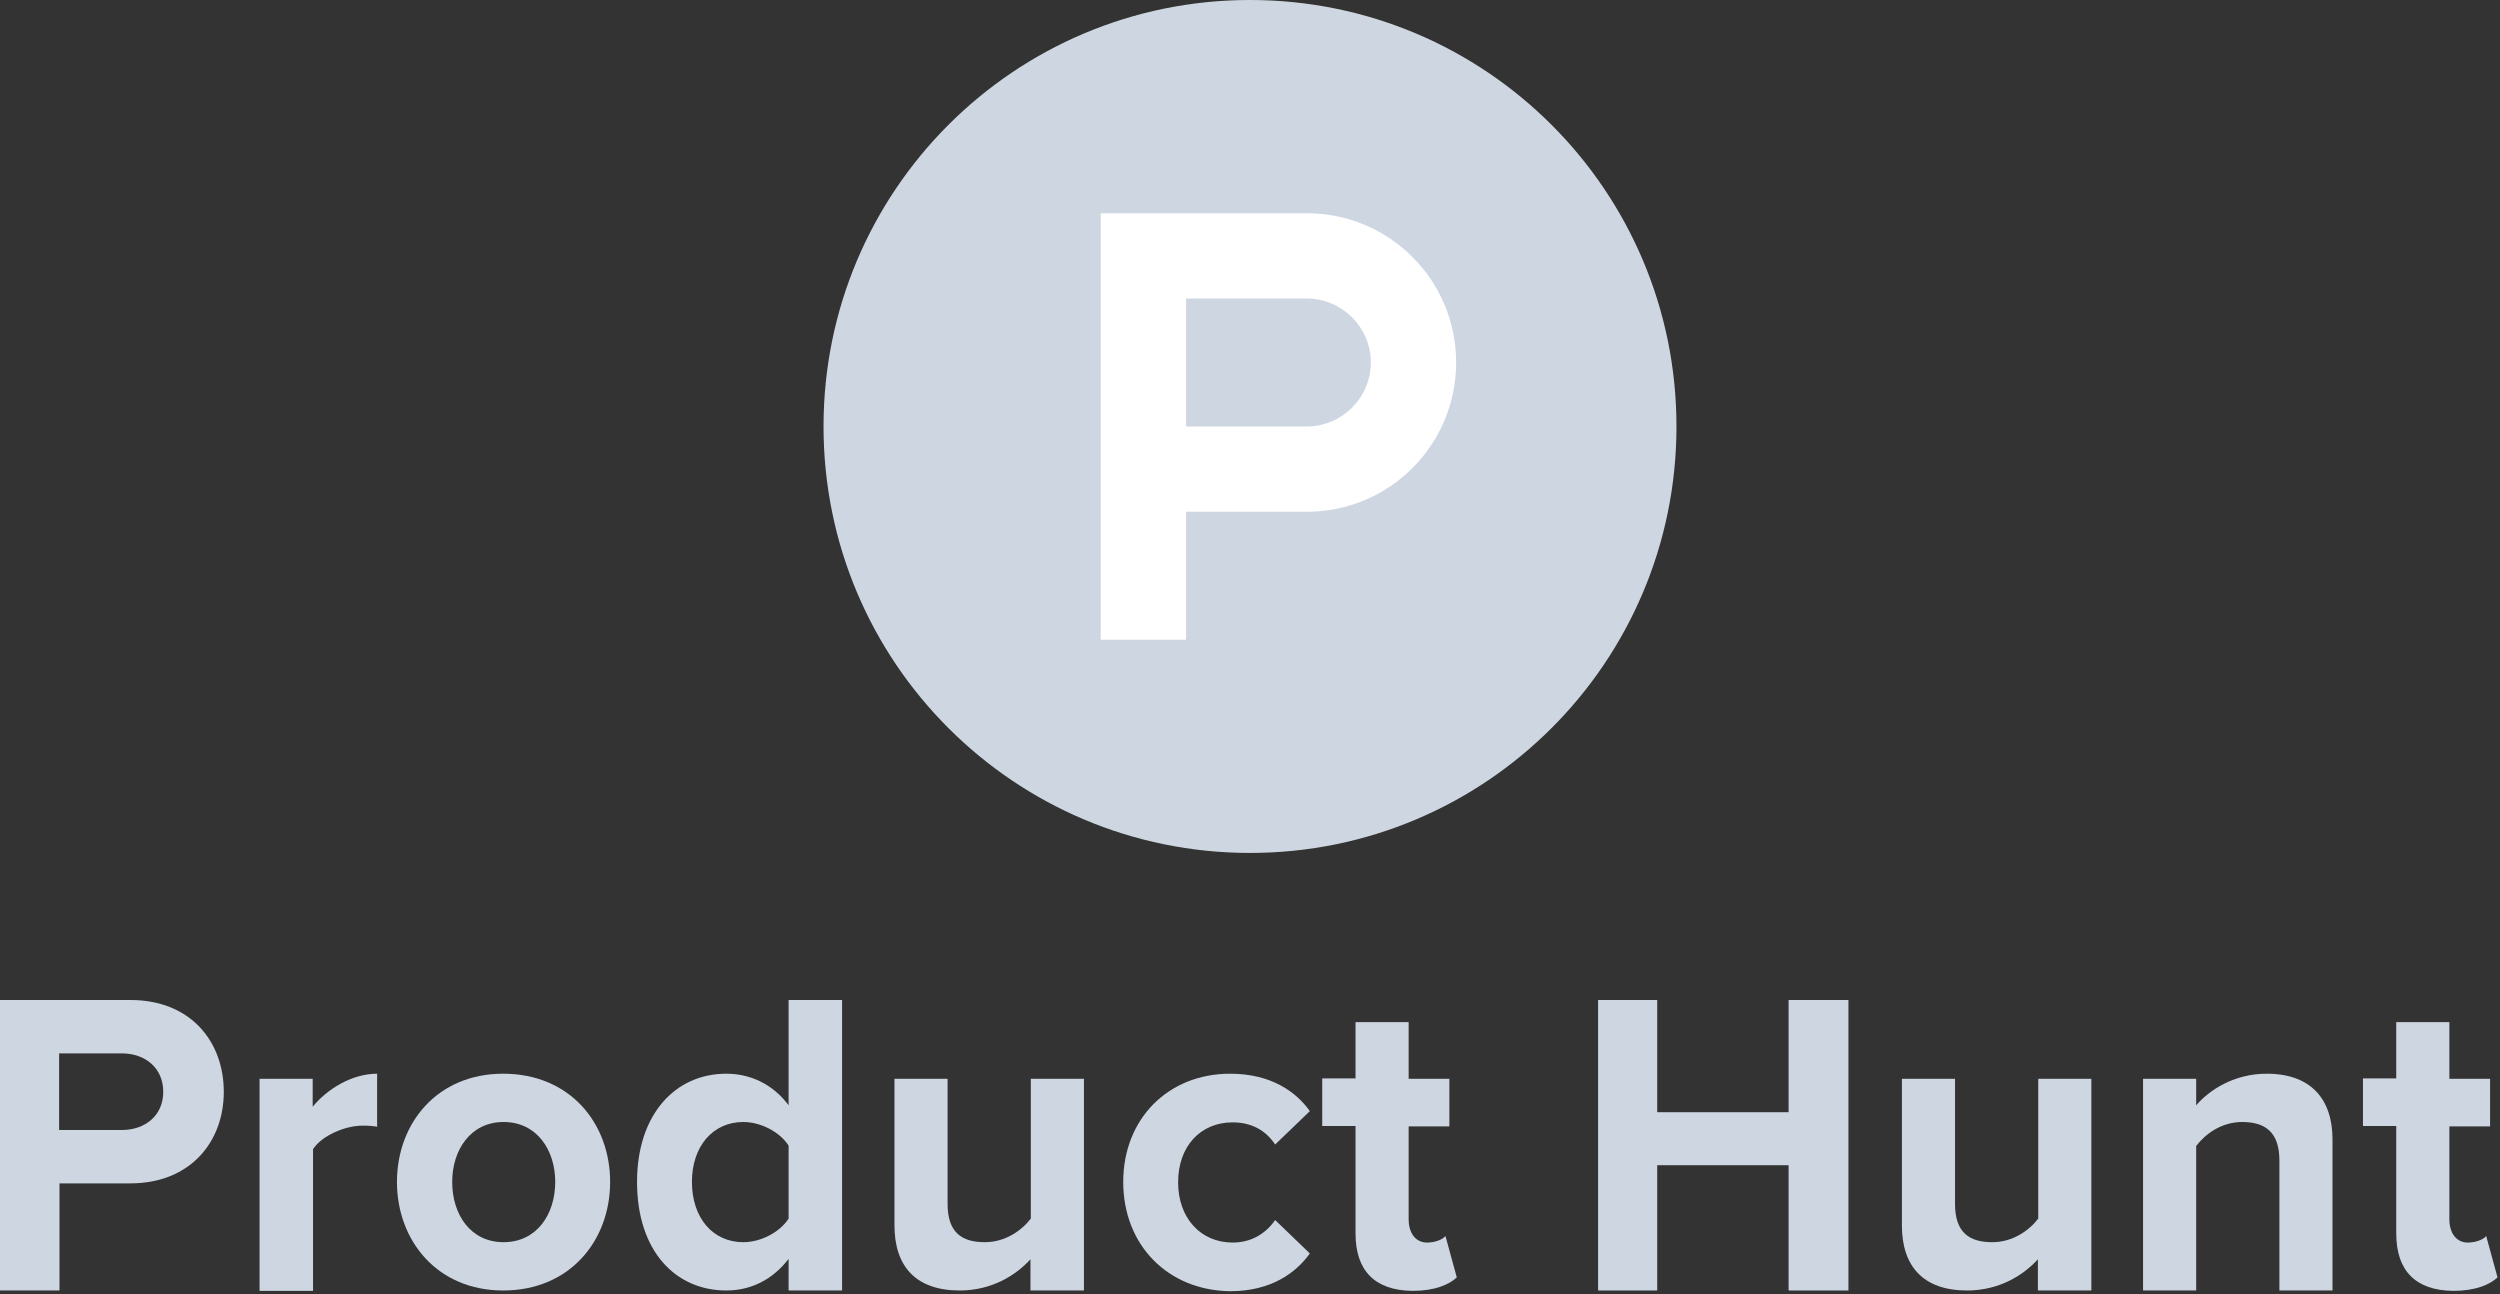
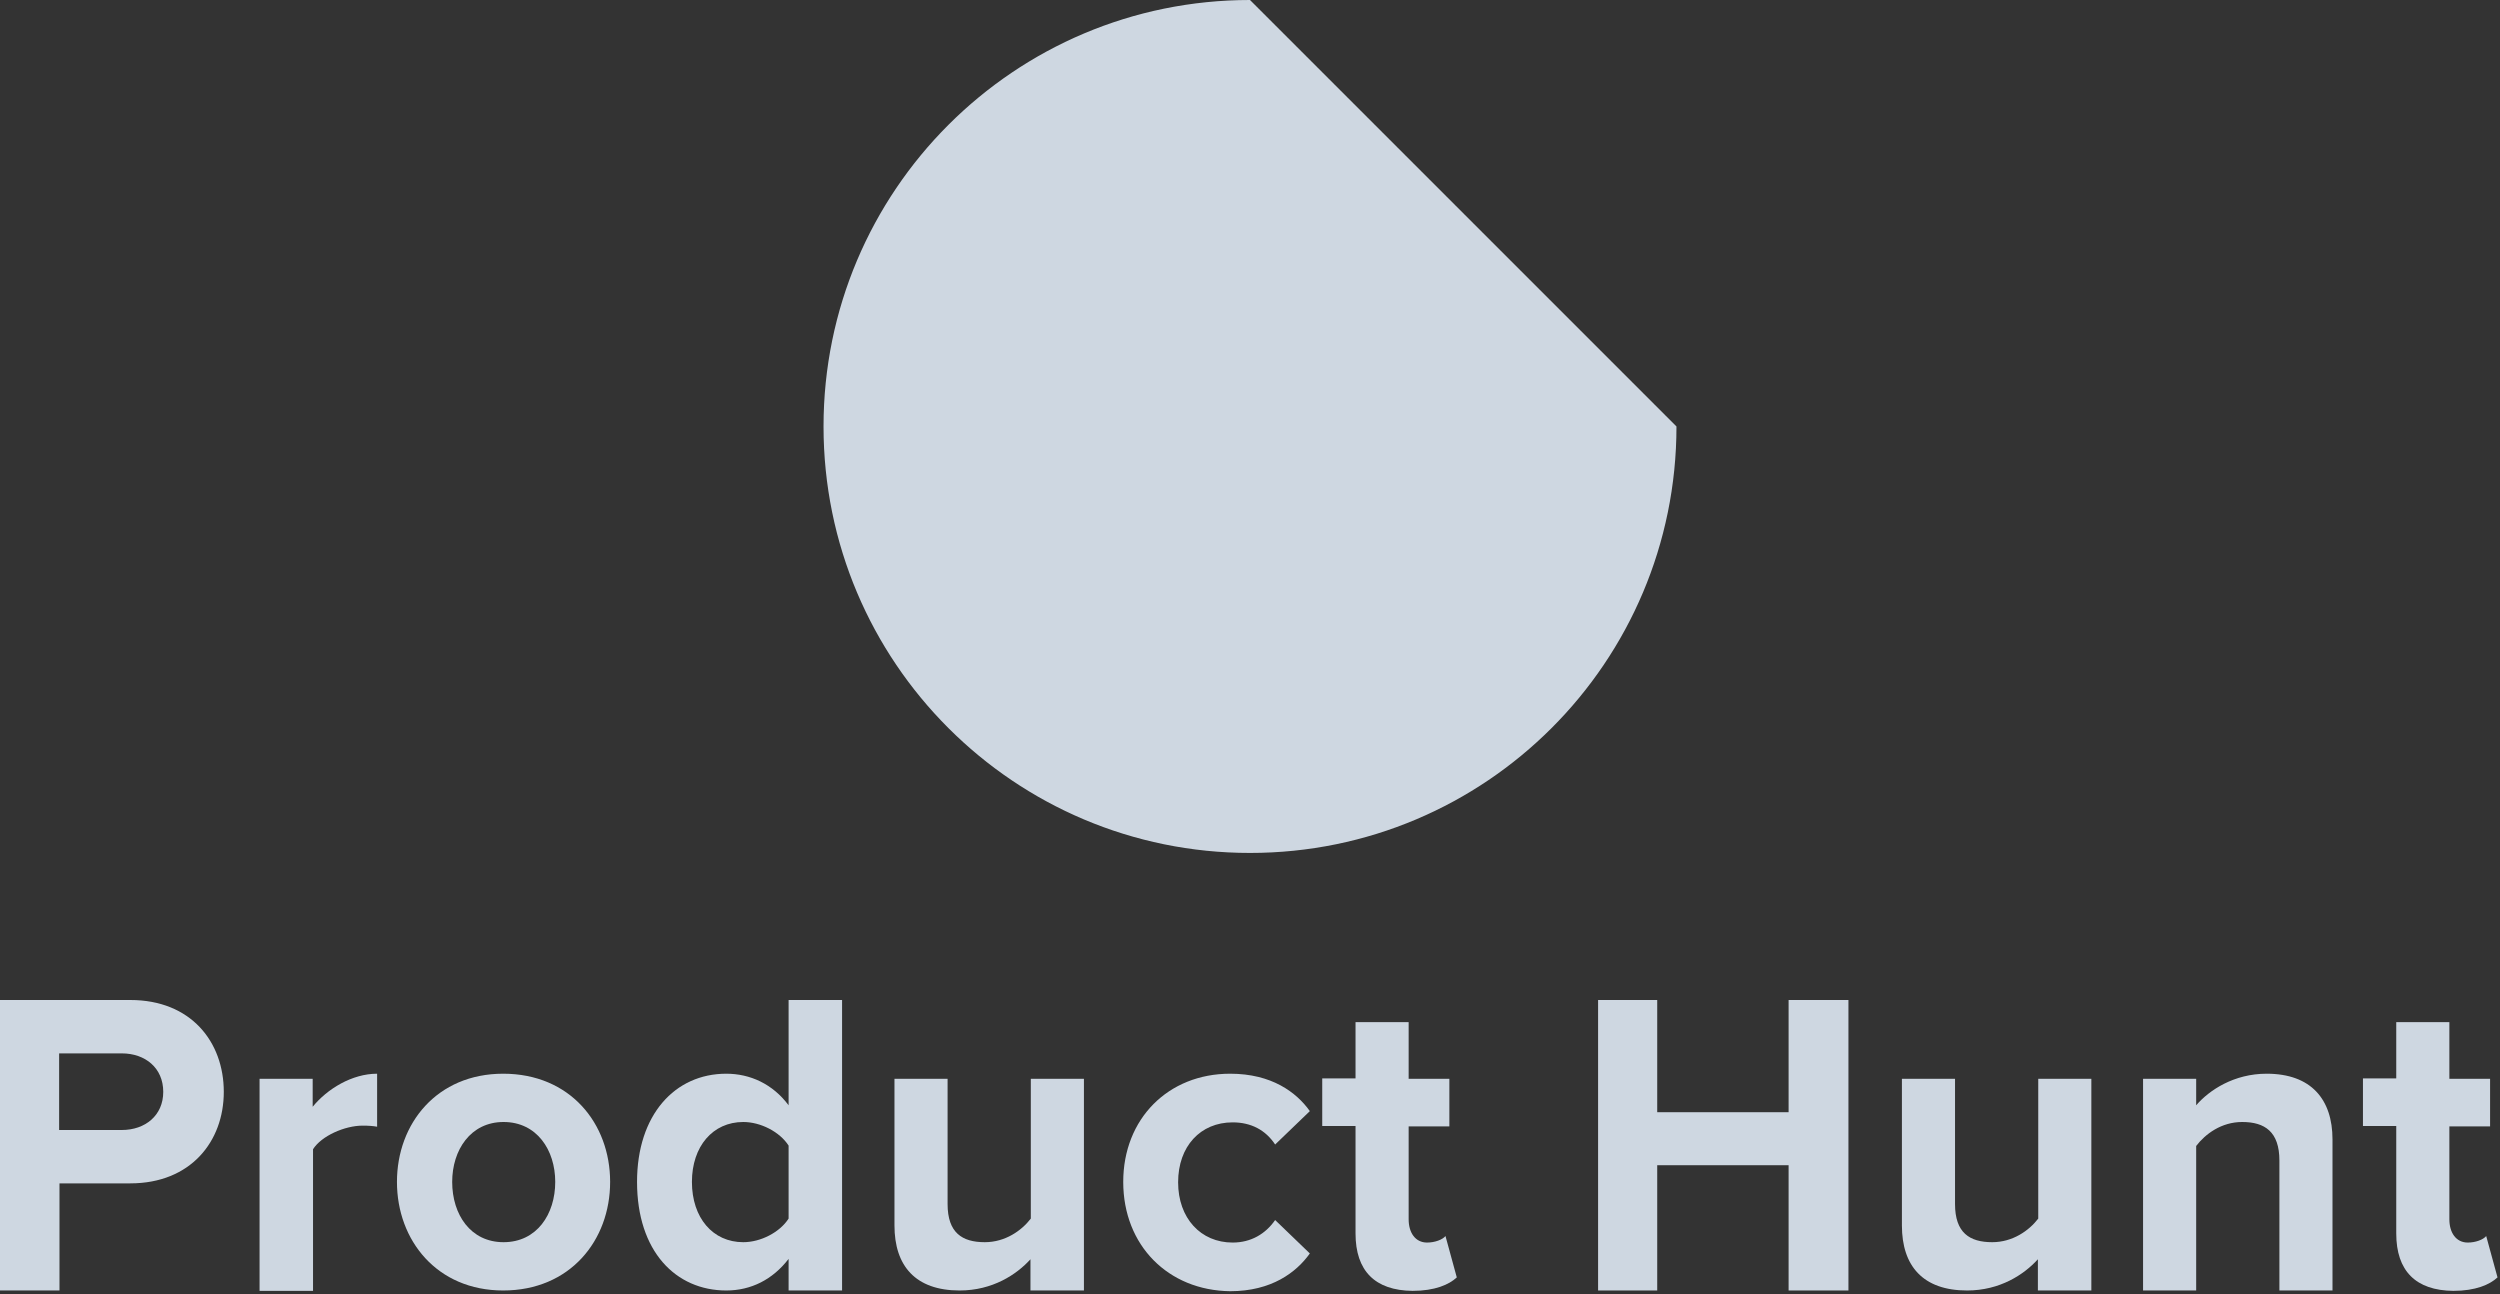
<svg xmlns="http://www.w3.org/2000/svg" width="170px" height="88px" viewBox="0 0 170 88" version="1.1">
  <rect x="0" y="0" width="170" height="88" fill="#333333" stroke="none" />
  <title>product-hunt-1 (1)</title>
  <desc>Created with Sketch.</desc>
  <defs />
  <g id="Page-1" stroke="none" stroke-width="1" fill="none" fill-rule="evenodd">
    <g id="landing" transform="translate(-888, -1335)" fill-rule="nonzero">
      <g id="press-logos" transform="translate(621, 1335)">
        <g id="product-hunt-1-(1)" transform="translate(267, 0)">
          <g id="ph-bullet" transform="translate(56, 0)">
-             <path d="M58,29 C58,45.023 45.023,58 29,58 C12.977,58 0,45.023 0,29 C0,12.977 12.977,0 29,0 C45.023,0 58,12.977 58,29" id="Fill-1" fill="#CED7E1" />
-             <path d="M32.867,29 L24.65,29 L24.65,20.3 L32.867,20.3 C35.259,20.3 37.217,22.258 37.217,24.65 C37.217,27.043 35.259,29 32.867,29 M32.867,14.5 L18.85,14.5 L18.85,43.5 L24.65,43.5 L24.65,34.8 L32.867,34.8 C38.473,34.8 43.017,30.257 43.017,24.65 C43.017,19.043 38.473,14.5 32.867,14.5" id="Fill-3" fill="#FFFFFF" />
+             <path d="M58,29 C58,45.023 45.023,58 29,58 C12.977,58 0,45.023 0,29 C0,12.977 12.977,0 29,0 " id="Fill-1" fill="#CED7E1" />
          </g>
          <g id="ph-text" transform="translate(0, 68)" fill="#CED7E1">
            <path d="M11.101,6.247 C11.101,4.617 9.873,3.63 8.283,3.63 L4.021,3.63 L4.021,8.84 L8.283,8.84 C9.873,8.84 11.101,7.852 11.101,6.247 Z M0,19.753 L0,0 L8.861,0 C12.979,0 15.218,2.84 15.218,6.247 C15.218,9.63 12.955,12.469 8.861,12.469 L4.045,12.469 L4.045,19.753 L0,19.753 Z" id="Fill-5" />
            <path d="M17.65,19.753 L17.65,5.358 L21.262,5.358 L21.262,7.259 C22.249,6.049 23.935,5.012 25.644,5.012 L25.644,8.617 C25.38,8.568 25.067,8.543 24.657,8.543 C23.453,8.543 21.864,9.235 21.286,10.148 L21.286,19.778 L17.65,19.778 L17.65,19.753 Z" id="Fill-7" />
            <path d="M37.756,12.37 C37.756,10.198 36.504,8.296 34.241,8.296 C32.001,8.296 30.749,10.198 30.749,12.37 C30.749,14.593 32.001,16.469 34.241,16.469 C36.504,16.469 37.756,14.568 37.756,12.37 M26.993,12.37 C26.993,8.395 29.714,5.012 34.217,5.012 C38.768,5.012 41.489,8.395 41.489,12.37 C41.489,16.346 38.768,19.753 34.217,19.753 C29.714,19.753 26.993,16.346 26.993,12.37" id="Fill-9" />
            <path d="M53.625,14.864 L53.625,9.901 C53.023,8.963 51.722,8.296 50.542,8.296 C48.472,8.296 47.051,9.951 47.051,12.37 C47.051,14.815 48.472,16.469 50.542,16.469 C51.722,16.469 53.023,15.802 53.625,14.864 Z M53.625,19.753 L53.625,17.605 C52.541,19.012 51.072,19.753 49.387,19.753 C45.943,19.753 43.319,17.086 43.319,12.37 C43.319,7.802 45.895,5.012 49.387,5.012 C51,5.012 52.541,5.704 53.625,7.16 L53.625,0 L57.261,0 L57.261,19.753 L53.625,19.753 Z" id="Fill-11" />
            <path d="M70.071,19.753 L70.071,17.63 C69.132,18.667 67.494,19.753 65.255,19.753 C62.245,19.753 60.824,18.074 60.824,15.333 L60.824,5.358 L64.436,5.358 L64.436,13.877 C64.436,15.827 65.424,16.469 66.965,16.469 C68.361,16.469 69.469,15.679 70.095,14.864 L70.095,5.358 L73.707,5.358 L73.707,19.753 L70.071,19.753 Z" id="Fill-13" />
            <path d="M76.38,12.37 C76.38,8.074 79.438,5.012 83.652,5.012 C86.469,5.012 88.154,6.272 89.069,7.556 L86.71,9.827 C86.059,8.84 85.072,8.321 83.82,8.321 C81.629,8.321 80.112,9.951 80.112,12.395 C80.112,14.84 81.653,16.494 83.82,16.494 C85.072,16.494 86.059,15.901 86.71,14.963 L89.069,17.235 C88.154,18.519 86.469,19.802 83.652,19.802 C79.438,19.753 76.38,16.691 76.38,12.37" id="Fill-15" />
            <path d="M92.176,15.877 L92.176,8.568 L89.912,8.568 L89.912,5.333 L92.176,5.333 L92.176,1.506 L95.788,1.506 L95.788,5.358 L98.557,5.358 L98.557,8.593 L95.788,8.593 L95.788,14.914 C95.788,15.827 96.245,16.494 97.04,16.494 C97.569,16.494 98.099,16.296 98.292,16.049 L99.062,18.864 C98.533,19.358 97.569,19.778 96.052,19.778 C93.5,19.753 92.176,18.42 92.176,15.877" id="Fill-17" />
            <polygon id="Fill-19" points="121.625 19.753 121.625 11.235 112.691 11.235 112.691 19.753 108.67 19.753 108.67 0 112.691 0 112.691 7.63 121.625 7.63 121.625 0 125.694 0 125.694 19.753" />
            <path d="M138.576,19.753 L138.576,17.63 C137.637,18.667 136,19.753 133.761,19.753 C130.751,19.753 129.33,18.074 129.33,15.333 L129.33,5.358 L132.942,5.358 L132.942,13.877 C132.942,15.827 133.929,16.469 135.47,16.469 C136.867,16.469 137.975,15.679 138.601,14.864 L138.601,5.358 L142.212,5.358 L142.212,19.753 L138.576,19.753 Z" id="Fill-21" />
            <path d="M154.999,19.753 L154.999,10.914 C154.999,8.963 154.011,8.296 152.47,8.296 C151.05,8.296 149.966,9.111 149.34,9.926 L149.34,19.753 L145.728,19.753 L145.728,5.358 L149.34,5.358 L149.34,7.16 C150.231,6.123 151.916,5.012 154.132,5.012 C157.166,5.012 158.61,6.765 158.61,9.481 L158.61,19.753 L154.999,19.753 Z" id="Fill-23" />
            <path d="M162.945,15.877 L162.945,8.568 L160.681,8.568 L160.681,5.333 L162.945,5.333 L162.945,1.506 L166.557,1.506 L166.557,5.358 L169.326,5.358 L169.326,8.593 L166.557,8.593 L166.557,14.914 C166.557,15.827 167.014,16.494 167.809,16.494 C168.339,16.494 168.868,16.296 169.061,16.049 L169.831,18.864 C169.302,19.358 168.339,19.778 166.822,19.778 C164.269,19.753 162.945,18.42 162.945,15.877" id="Fill-25" />
          </g>
        </g>
      </g>
    </g>
  </g>
</svg>